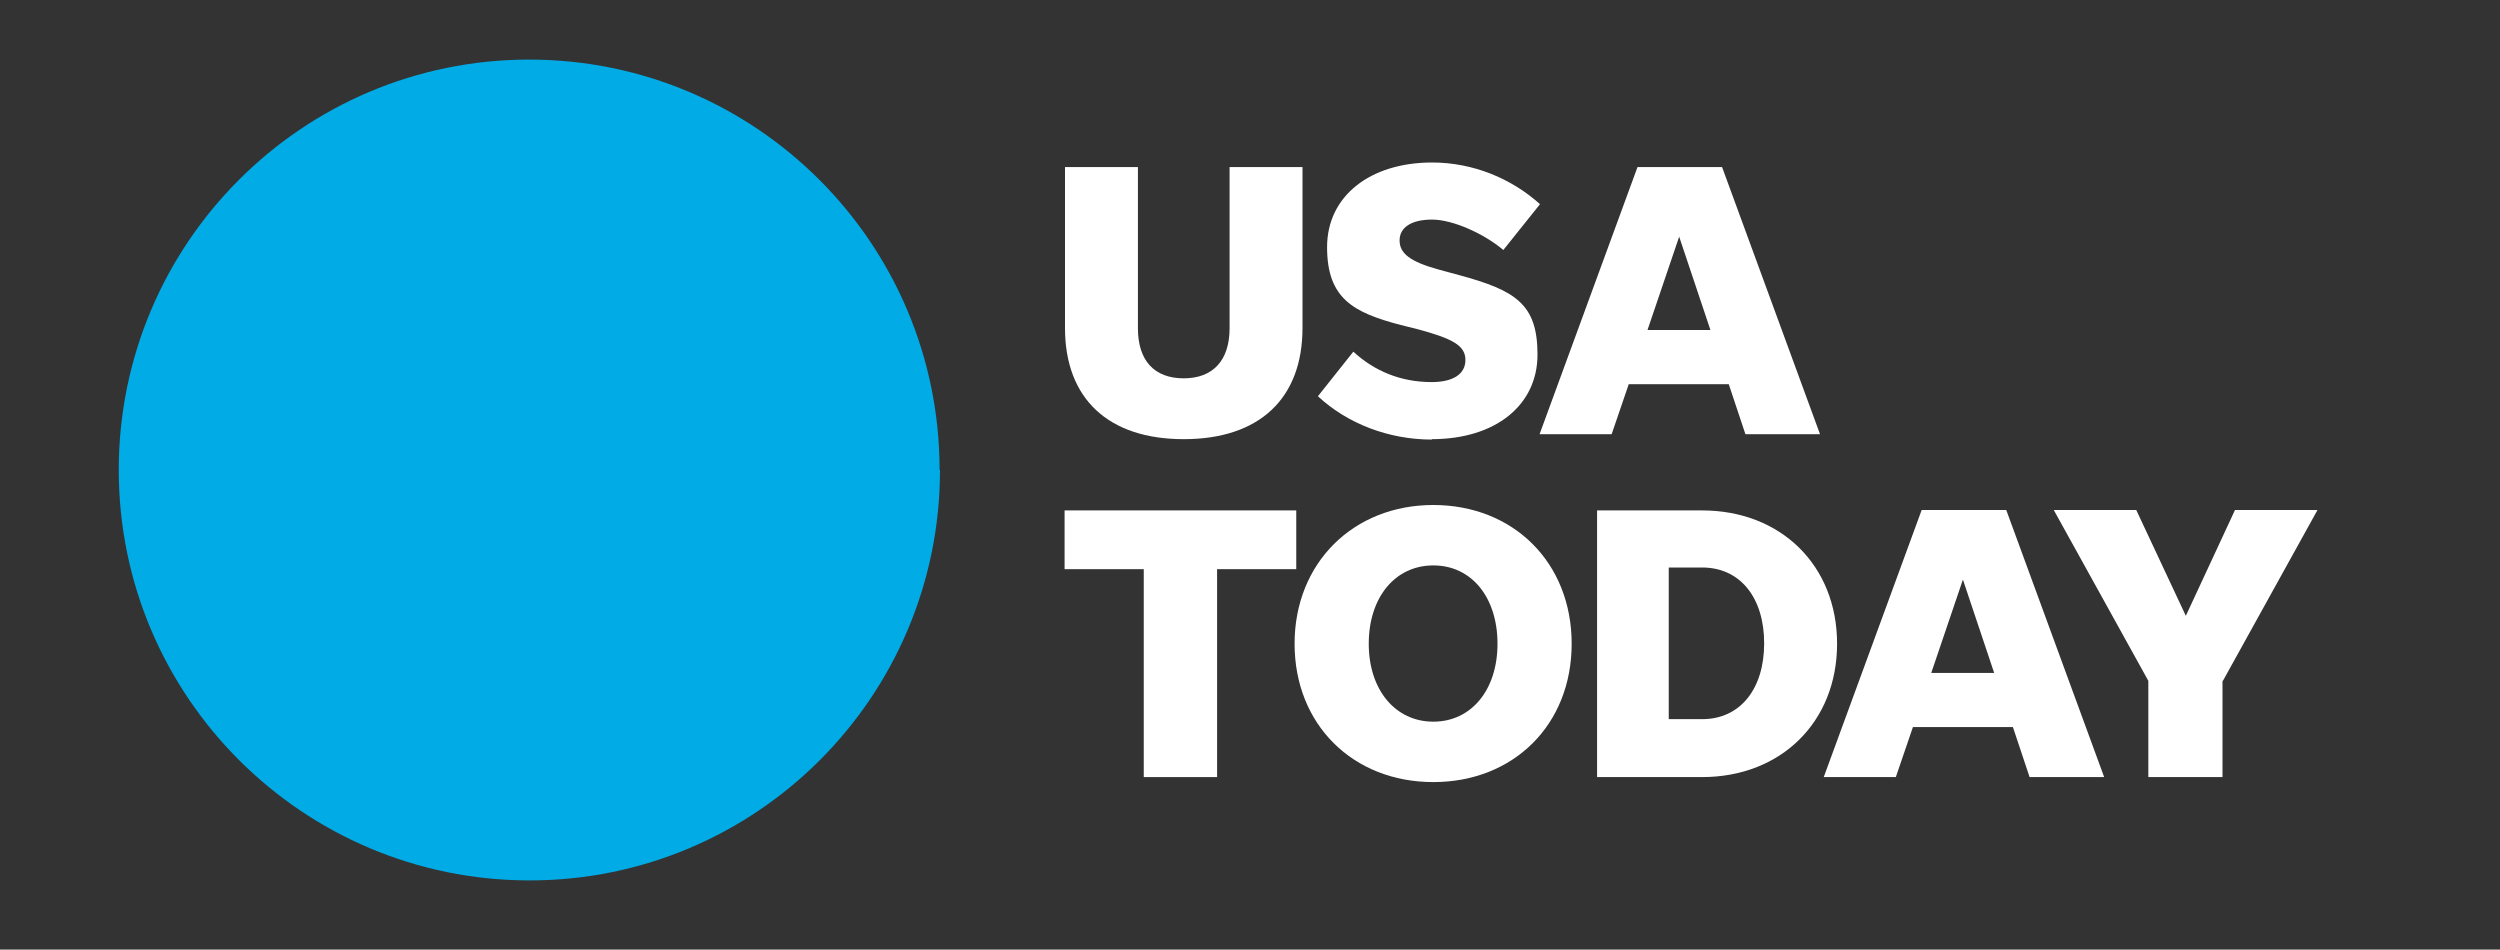
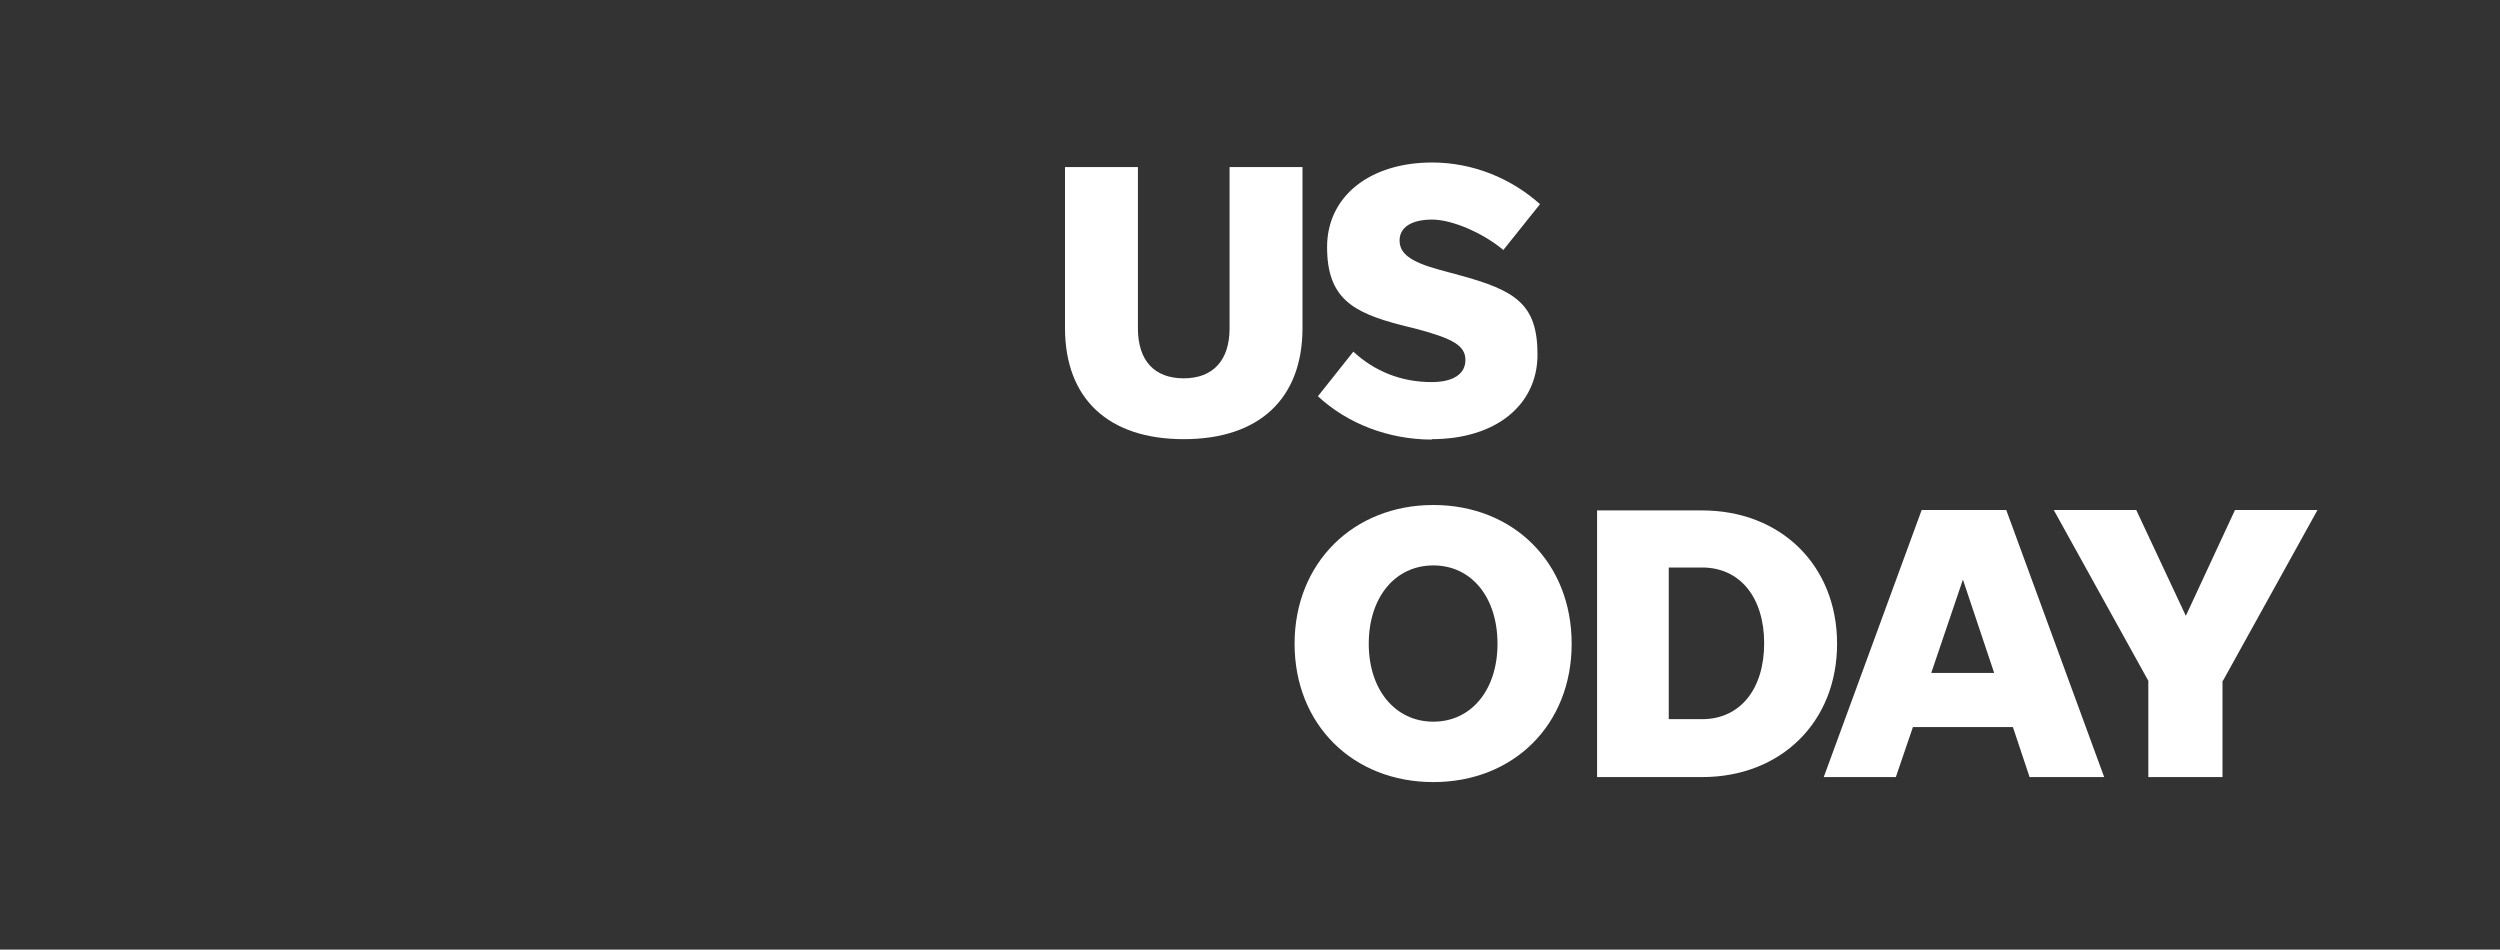
<svg xmlns="http://www.w3.org/2000/svg" xmlns:ns1="http://www.inkscape.org/namespaces/inkscape" viewBox="0 0 600 227.9">
  <rect x="0" y="0" width="600" height="227.9" fill="#333333" stroke="none" />
  <defs>
    <style>      .cls-1 {        fill: #00abe6;      }      .cls-2 {        fill: #fff;      }    </style>
  </defs>
  <g>
    <g id="svg49687">
      <g>
-         <path id="path6918" class="cls-1" d="M225.6,112.8c0,54.4-44.1,98.5-98.5,98.5S28.5,167.2,28.5,112.8,72.6,14.3,127,14.3s98.5,44.1,98.5,98.5" ns1:connector-curvature="0" />
        <g>
          <path id="path42590" class="cls-2" d="M284.1,90.8c-7.1,0-11-4.3-11-12v-38.7h-17.5v38.6c0,17,10.4,26.7,28.5,26.7s28.5-9.7,28.5-26.7v-38.6h-17.5v38.7c0,7.6-3.9,12-11,12Z" ns1:connector-curvature="0" />
          <path id="path42586" class="cls-2" d="M343.6,105.4c15.4,0,25.4-8.2,25.4-20.3s-5.2-15.4-18.9-19.1l-4.8-1.3c-6.9-1.9-9.4-3.9-9.4-7s2.8-5,7.8-5,12.5,3.4,17.1,7.3l8.8-11c-6.9-6.2-16.1-10-25.9-10-14.8,0-25.2,8-25.2,20.3s6.2,15.7,17.7,18.7l4,1c8.6,2.3,11.5,4,11.5,7.4s-3,5.3-8.1,5.3c-7.5,0-13.8-2.7-18.8-7.3l-8.5,10.7c7.1,6.6,17,10.4,27.4,10.4h0Z" ns1:connector-curvature="0" />
-           <path id="path42582" class="cls-2" d="M419,104.2h17.8l-23.5-64.1h-20.3l-23.5,64.1h17.3l4.1-12h24l4,12ZM395.4,79.2l7.6-22.4,7.5,22.4h-15.2Z" ns1:connector-curvature="0" />
        </g>
        <g>
-           <path id="path42578" class="cls-2" d="M274.6,186.5h17.5v-49.9h19v-14.1h-55.6v14.1h19v49.9Z" ns1:connector-curvature="0" />
          <path id="path42570" class="cls-2" d="M344,187.7c19.2,0,33.2-13.7,33.2-33.2s-14-33.3-33.2-33.3-33.3,13.9-33.3,33.3,14,33.2,33.3,33.2ZM344,173.2c-9.1,0-15.5-7.6-15.5-18.7s6.3-18.8,15.5-18.8,15.4,7.7,15.4,18.8-6.3,18.7-15.4,18.7Z" ns1:connector-curvature="0" />
          <path id="path42566" class="cls-2" d="M383.3,186.5h25.2c18.9,0,32.4-13.2,32.4-32s-13.5-32-32.4-32h-25.2v64.1ZM400.5,172.6v-36.4h8c9.2,0,14.9,7.3,14.9,18.2s-5.7,18.2-14.9,18.2h-8Z" ns1:connector-curvature="0" />
          <path id="path42558" class="cls-2" d="M487.2,186.5h17.8l-23.5-64.1h-20.3l-23.5,64.1h17.3l4.1-12h24l4,12ZM463.5,161.5l7.6-22.4,7.5,22.4h-15.2Z" ns1:connector-curvature="0" />
          <path id="path42562" class="cls-2" d="M533.5,163.4l22.7-41h-19.8l-11.8,25.4-11.9-25.4h-19.8l22.7,41v23.1h17.8v-23.1Z" ns1:connector-curvature="0" />
        </g>
      </g>
    </g>
  </g>
</svg>